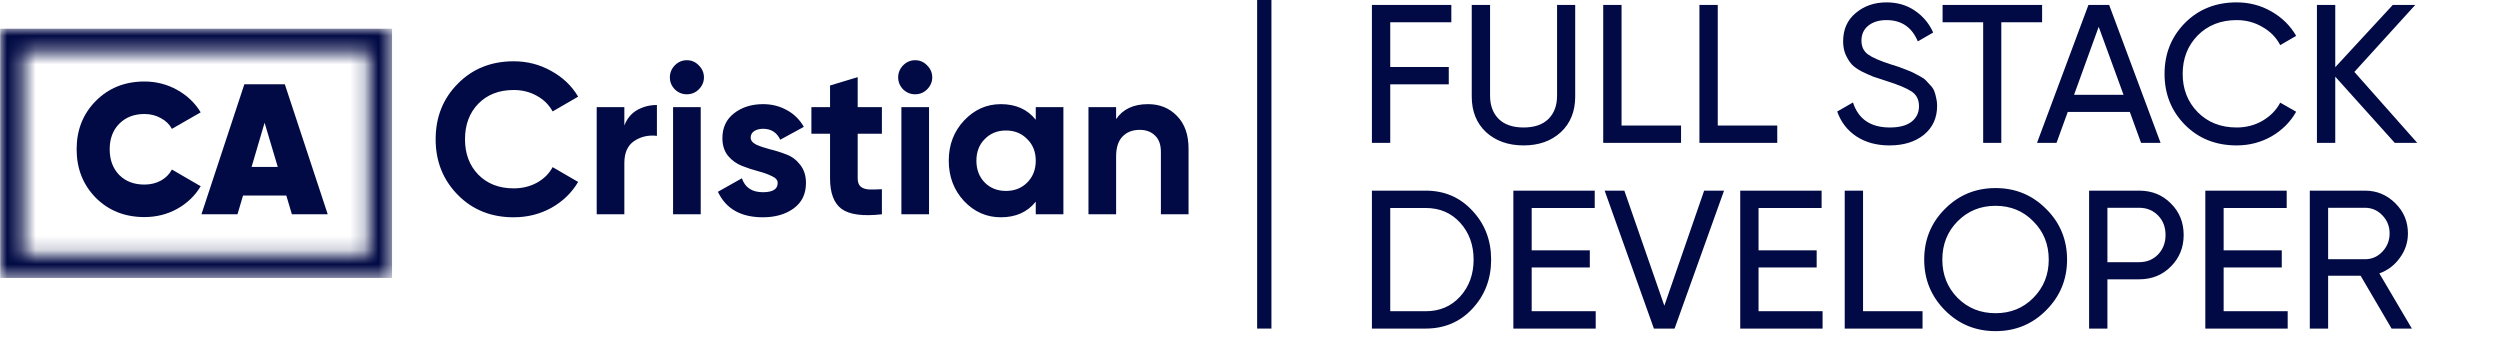
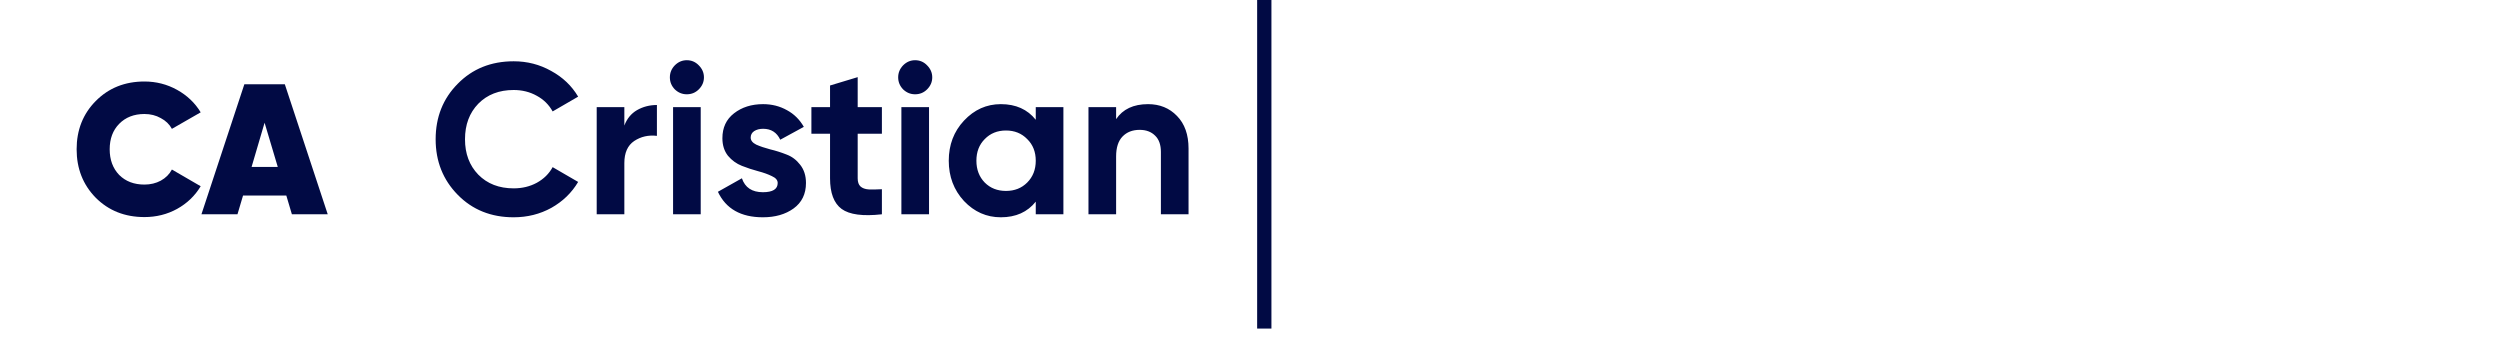
<svg xmlns="http://www.w3.org/2000/svg" width="175" height="25" viewBox="0 0 175 25" fill="none">
  <mask id="mask0_35_36" style="mask-type:alpha" maskUnits="userSpaceOnUse" x="0" y="2" width="28" height="18">
    <path d="M0 2L0 19.473L27.441 19.473L27.441 2L0 2ZM25.802 17.833L1.639 17.833L1.639 3.639L25.8 3.639L25.8 17.833H25.802Z" fill="black" />
  </mask>
  <g mask="url(#mask0_35_36)">
-     <rect x="0.013" y="2.009" width="27.43" height="17.447" fill="#010A44" />
-   </g>
+     </g>
  <path d="M10.109 15.195C8.74 15.195 7.604 14.744 6.703 13.843C5.81 12.933 5.364 11.802 5.364 10.45C5.364 9.098 5.81 7.971 6.703 7.07C7.604 6.16 8.74 5.705 10.109 5.705C10.932 5.705 11.695 5.9 12.397 6.29C13.099 6.68 13.649 7.204 14.048 7.863L12.033 9.02C11.86 8.699 11.6 8.448 11.253 8.266C10.915 8.075 10.534 7.98 10.109 7.98C9.381 7.98 8.792 8.21 8.341 8.669C7.899 9.12 7.678 9.713 7.678 10.45C7.678 11.187 7.899 11.785 8.341 12.244C8.792 12.695 9.381 12.92 10.109 12.92C10.534 12.92 10.915 12.829 11.253 12.647C11.6 12.456 11.86 12.196 12.033 11.867L14.048 13.037C13.649 13.704 13.099 14.233 12.397 14.623C11.704 15.004 10.941 15.195 10.109 15.195ZM20.432 15L20.042 13.687H17.013L16.623 15H14.101L17.104 5.9H19.938L22.941 15H20.432ZM17.611 11.685H19.444L18.521 8.591L17.611 11.685Z" fill="#010A44" />
  <path d="M35.955 15.21C34.375 15.21 33.07 14.685 32.04 13.635C31.01 12.585 30.495 11.29 30.495 9.75C30.495 8.2 31.01 6.905 32.04 5.865C33.07 4.815 34.375 4.29 35.955 4.29C36.905 4.29 37.78 4.515 38.58 4.965C39.39 5.405 40.02 6.005 40.47 6.765L38.685 7.8C38.425 7.33 38.055 6.965 37.575 6.705C37.095 6.435 36.555 6.3 35.955 6.3C34.935 6.3 34.11 6.62 33.48 7.26C32.86 7.9 32.55 8.73 32.55 9.75C32.55 10.76 32.86 11.585 33.48 12.225C34.11 12.865 34.935 13.185 35.955 13.185C36.555 13.185 37.095 13.055 37.575 12.795C38.065 12.525 38.435 12.16 38.685 11.7L40.47 12.735C40.02 13.495 39.395 14.1 38.595 14.55C37.795 14.99 36.915 15.21 35.955 15.21ZM43.704 8.79C43.884 8.31 44.179 7.95 44.589 7.71C45.009 7.47 45.474 7.35 45.984 7.35V9.51C45.394 9.44 44.864 9.56 44.394 9.87C43.934 10.18 43.704 10.695 43.704 11.415V15H41.769V7.5H43.704V8.79ZM48.075 6.6C47.755 6.6 47.475 6.485 47.236 6.255C47.005 6.015 46.891 5.735 46.891 5.415C46.891 5.095 47.005 4.815 47.236 4.575C47.475 4.335 47.755 4.215 48.075 4.215C48.406 4.215 48.685 4.335 48.916 4.575C49.156 4.815 49.276 5.095 49.276 5.415C49.276 5.735 49.156 6.015 48.916 6.255C48.685 6.485 48.406 6.6 48.075 6.6ZM47.115 15V7.5H49.05V15H47.115ZM52.548 9.63C52.548 9.83 52.678 9.995 52.938 10.125C53.208 10.245 53.533 10.355 53.913 10.455C54.293 10.545 54.673 10.665 55.053 10.815C55.433 10.955 55.753 11.195 56.013 11.535C56.283 11.875 56.418 12.3 56.418 12.81C56.418 13.58 56.128 14.175 55.548 14.595C54.978 15.005 54.263 15.21 53.403 15.21C51.863 15.21 50.813 14.615 50.253 13.425L51.933 12.48C52.153 13.13 52.643 13.455 53.403 13.455C54.093 13.455 54.438 13.24 54.438 12.81C54.438 12.61 54.303 12.45 54.033 12.33C53.773 12.2 53.453 12.085 53.073 11.985C52.693 11.885 52.313 11.76 51.933 11.61C51.553 11.46 51.228 11.225 50.958 10.905C50.698 10.575 50.568 10.165 50.568 9.675C50.568 8.935 50.838 8.355 51.378 7.935C51.928 7.505 52.608 7.29 53.418 7.29C54.028 7.29 54.583 7.43 55.083 7.71C55.583 7.98 55.978 8.37 56.268 8.88L54.618 9.78C54.378 9.27 53.978 9.015 53.418 9.015C53.168 9.015 52.958 9.07 52.788 9.18C52.628 9.29 52.548 9.44 52.548 9.63ZM61.733 9.36H60.038V12.48C60.038 12.74 60.103 12.93 60.233 13.05C60.363 13.17 60.553 13.24 60.803 13.26C61.053 13.27 61.363 13.265 61.733 13.245V15C60.403 15.15 59.463 15.025 58.913 14.625C58.373 14.225 58.103 13.51 58.103 12.48V9.36H56.798V7.5H58.103V5.985L60.038 5.4V7.5H61.733V9.36ZM64.057 6.6C63.737 6.6 63.457 6.485 63.217 6.255C62.987 6.015 62.872 5.735 62.872 5.415C62.872 5.095 62.987 4.815 63.217 4.575C63.457 4.335 63.737 4.215 64.057 4.215C64.387 4.215 64.667 4.335 64.897 4.575C65.137 4.815 65.257 5.095 65.257 5.415C65.257 5.735 65.137 6.015 64.897 6.255C64.667 6.485 64.387 6.6 64.057 6.6ZM63.097 15V7.5H65.032V15H63.097ZM72.503 7.5H74.438V15H72.503V14.115C71.923 14.845 71.108 15.21 70.058 15.21C69.058 15.21 68.198 14.83 67.478 14.07C66.768 13.3 66.413 12.36 66.413 11.25C66.413 10.14 66.768 9.205 67.478 8.445C68.198 7.675 69.058 7.29 70.058 7.29C71.108 7.29 71.923 7.655 72.503 8.385V7.5ZM68.933 12.78C69.323 13.17 69.818 13.365 70.418 13.365C71.018 13.365 71.513 13.17 71.903 12.78C72.303 12.38 72.503 11.87 72.503 11.25C72.503 10.63 72.303 10.125 71.903 9.735C71.513 9.335 71.018 9.135 70.418 9.135C69.818 9.135 69.323 9.335 68.933 9.735C68.543 10.125 68.348 10.63 68.348 11.25C68.348 11.87 68.543 12.38 68.933 12.78ZM80.363 7.29C81.183 7.29 81.858 7.565 82.388 8.115C82.928 8.665 83.198 9.425 83.198 10.395V15H81.263V10.635C81.263 10.135 81.128 9.755 80.858 9.495C80.588 9.225 80.228 9.09 79.778 9.09C79.278 9.09 78.878 9.245 78.578 9.555C78.278 9.865 78.128 10.33 78.128 10.95V15H76.193V7.5H78.128V8.34C78.598 7.64 79.343 7.29 80.363 7.29Z" fill="#010A44" />
-   <path d="M101.593 1.559H97.317V4.69H101.414V5.903H97.317V10H96.034V0.345H101.593V1.559ZM109.257 9.255C108.586 9.871 107.717 10.179 106.65 10.179C105.583 10.179 104.71 9.871 104.029 9.255C103.358 8.63 103.022 7.798 103.022 6.759V0.345H104.305V6.703C104.305 7.384 104.507 7.926 104.912 8.331C105.317 8.726 105.896 8.924 106.65 8.924C107.404 8.924 107.983 8.726 108.388 8.331C108.793 7.926 108.995 7.384 108.995 6.703V0.345H110.264V6.759C110.264 7.798 109.928 8.63 109.257 9.255ZM113.508 8.786H117.673V10H112.225V0.345H113.508V8.786ZM120.243 8.786H124.408V10H118.96V0.345H120.243V8.786ZM132.261 10.179C131.359 10.179 130.587 9.968 129.943 9.545C129.309 9.122 128.863 8.543 128.605 7.807L129.709 7.172C130.086 8.34 130.946 8.924 132.288 8.924C132.95 8.924 133.456 8.791 133.805 8.524C134.155 8.248 134.33 7.885 134.33 7.434C134.33 6.975 134.155 6.63 133.805 6.4C133.456 6.17 132.872 5.926 132.054 5.669C131.649 5.54 131.341 5.439 131.13 5.366C130.918 5.283 130.651 5.163 130.33 5.007C130.017 4.841 129.782 4.676 129.626 4.51C129.47 4.336 129.327 4.11 129.198 3.834C129.079 3.559 129.019 3.246 129.019 2.897C129.019 2.06 129.313 1.398 129.902 0.91C130.49 0.414 131.208 0.166 132.054 0.166C132.817 0.166 133.479 0.359 134.04 0.745C134.61 1.131 135.038 1.641 135.323 2.276L134.247 2.897C133.833 1.903 133.102 1.407 132.054 1.407C131.53 1.407 131.107 1.536 130.785 1.793C130.463 2.051 130.302 2.4 130.302 2.841C130.302 3.264 130.454 3.586 130.757 3.807C131.061 4.028 131.585 4.257 132.33 4.497C132.596 4.579 132.785 4.639 132.895 4.676C133.005 4.713 133.176 4.777 133.405 4.869C133.644 4.961 133.819 5.034 133.93 5.09C134.04 5.145 134.187 5.223 134.371 5.324C134.564 5.425 134.707 5.522 134.798 5.614C134.89 5.706 134.996 5.821 135.116 5.959C135.244 6.087 135.336 6.221 135.392 6.359C135.447 6.497 135.493 6.657 135.53 6.841C135.576 7.016 135.598 7.205 135.598 7.407C135.598 8.253 135.29 8.929 134.674 9.434C134.058 9.931 133.254 10.179 132.261 10.179ZM142.947 0.345V1.559H140.091V10H138.822V1.559H135.981V0.345H142.947ZM149.874 10L149.088 7.834H144.743L143.957 10H142.591L146.191 0.345H147.64L151.24 10H149.874ZM145.185 6.634H148.647L146.909 1.876L145.185 6.634ZM156.566 10.179C155.104 10.179 153.895 9.697 152.939 8.731C151.992 7.766 151.518 6.579 151.518 5.172C151.518 3.766 151.992 2.579 152.939 1.614C153.895 0.648 155.104 0.166 156.566 0.166C157.449 0.166 158.258 0.377 158.994 0.8C159.739 1.223 160.318 1.793 160.732 2.51L159.615 3.159C159.339 2.625 158.925 2.202 158.373 1.89C157.831 1.568 157.229 1.407 156.566 1.407C155.454 1.407 154.544 1.766 153.835 2.483C153.137 3.2 152.787 4.097 152.787 5.172C152.787 6.239 153.137 7.131 153.835 7.848C154.544 8.566 155.454 8.924 156.566 8.924C157.229 8.924 157.831 8.768 158.373 8.455C158.925 8.133 159.339 7.71 159.615 7.186L160.732 7.821C160.327 8.538 159.753 9.113 159.008 9.545C158.263 9.968 157.449 10.179 156.566 10.179ZM169.206 10H167.633L163.468 5.366V10H162.185V0.345H163.468V4.703L167.495 0.345H169.068L164.806 5.034L169.206 10ZM99.8 13.345C101.115 13.345 102.205 13.814 103.069 14.752C103.943 15.681 104.379 16.821 104.379 18.172C104.379 19.524 103.943 20.669 103.069 21.607C102.205 22.536 101.115 23 99.8 23H96.034V13.345H99.8ZM99.8 21.786C100.784 21.786 101.589 21.441 102.214 20.752C102.839 20.062 103.152 19.202 103.152 18.172C103.152 17.142 102.839 16.283 102.214 15.593C101.589 14.903 100.784 14.559 99.8 14.559H97.317V21.786H99.8ZM107.218 21.786H111.7V23H105.935V13.345H111.631V14.559H107.218V17.524H111.287V18.724H107.218V21.786ZM115.773 23L112.325 13.345H113.704L116.504 21.4L119.29 13.345H120.683L117.221 23H115.773ZM123.098 21.786H127.581V23H121.816V13.345H127.512V14.559H123.098V17.524H127.167V18.724H123.098V21.786ZM130.413 21.786H134.578V23H129.13V13.345H130.413V21.786ZM143.232 21.717C142.267 22.692 141.085 23.179 139.688 23.179C138.29 23.179 137.108 22.692 136.143 21.717C135.177 20.742 134.694 19.561 134.694 18.172C134.694 16.775 135.177 15.593 136.143 14.628C137.108 13.653 138.29 13.165 139.688 13.165C141.085 13.165 142.267 13.653 143.232 14.628C144.207 15.593 144.694 16.775 144.694 18.172C144.694 19.561 144.207 20.742 143.232 21.717ZM137.025 20.848C137.743 21.566 138.63 21.924 139.688 21.924C140.745 21.924 141.628 21.566 142.336 20.848C143.053 20.122 143.412 19.23 143.412 18.172C143.412 17.106 143.053 16.214 142.336 15.497C141.628 14.77 140.745 14.407 139.688 14.407C138.63 14.407 137.743 14.77 137.025 15.497C136.317 16.214 135.963 17.106 135.963 18.172C135.963 19.23 136.317 20.122 137.025 20.848ZM149.74 13.345C150.632 13.345 151.372 13.644 151.961 14.241C152.558 14.83 152.857 15.566 152.857 16.448C152.857 17.322 152.558 18.058 151.961 18.655C151.372 19.253 150.632 19.552 149.74 19.552H147.519V23H146.237V13.345H149.74ZM149.74 18.352C150.273 18.352 150.715 18.172 151.064 17.814C151.414 17.446 151.588 16.991 151.588 16.448C151.588 15.897 151.414 15.441 151.064 15.083C150.715 14.724 150.273 14.545 149.74 14.545H147.519V18.352H149.74ZM155.655 21.786H160.138V23H154.372V13.345H160.069V14.559H155.655V17.524H159.724V18.724H155.655V21.786ZM167.411 23L165.245 19.303H162.969V23H161.686V13.345H165.548C166.376 13.345 167.084 13.639 167.673 14.228C168.261 14.807 168.555 15.51 168.555 16.338C168.555 16.963 168.367 17.533 167.99 18.048C167.622 18.563 167.144 18.926 166.555 19.138L168.831 23H167.411ZM162.969 14.545V18.145H165.548C166.027 18.145 166.431 17.97 166.762 17.621C167.103 17.262 167.273 16.834 167.273 16.338C167.273 15.841 167.103 15.418 166.762 15.069C166.431 14.72 166.027 14.545 165.548 14.545H162.969Z" fill="#010A44" />
  <rect x="88" width="1" height="23" fill="#010A44" />
</svg>